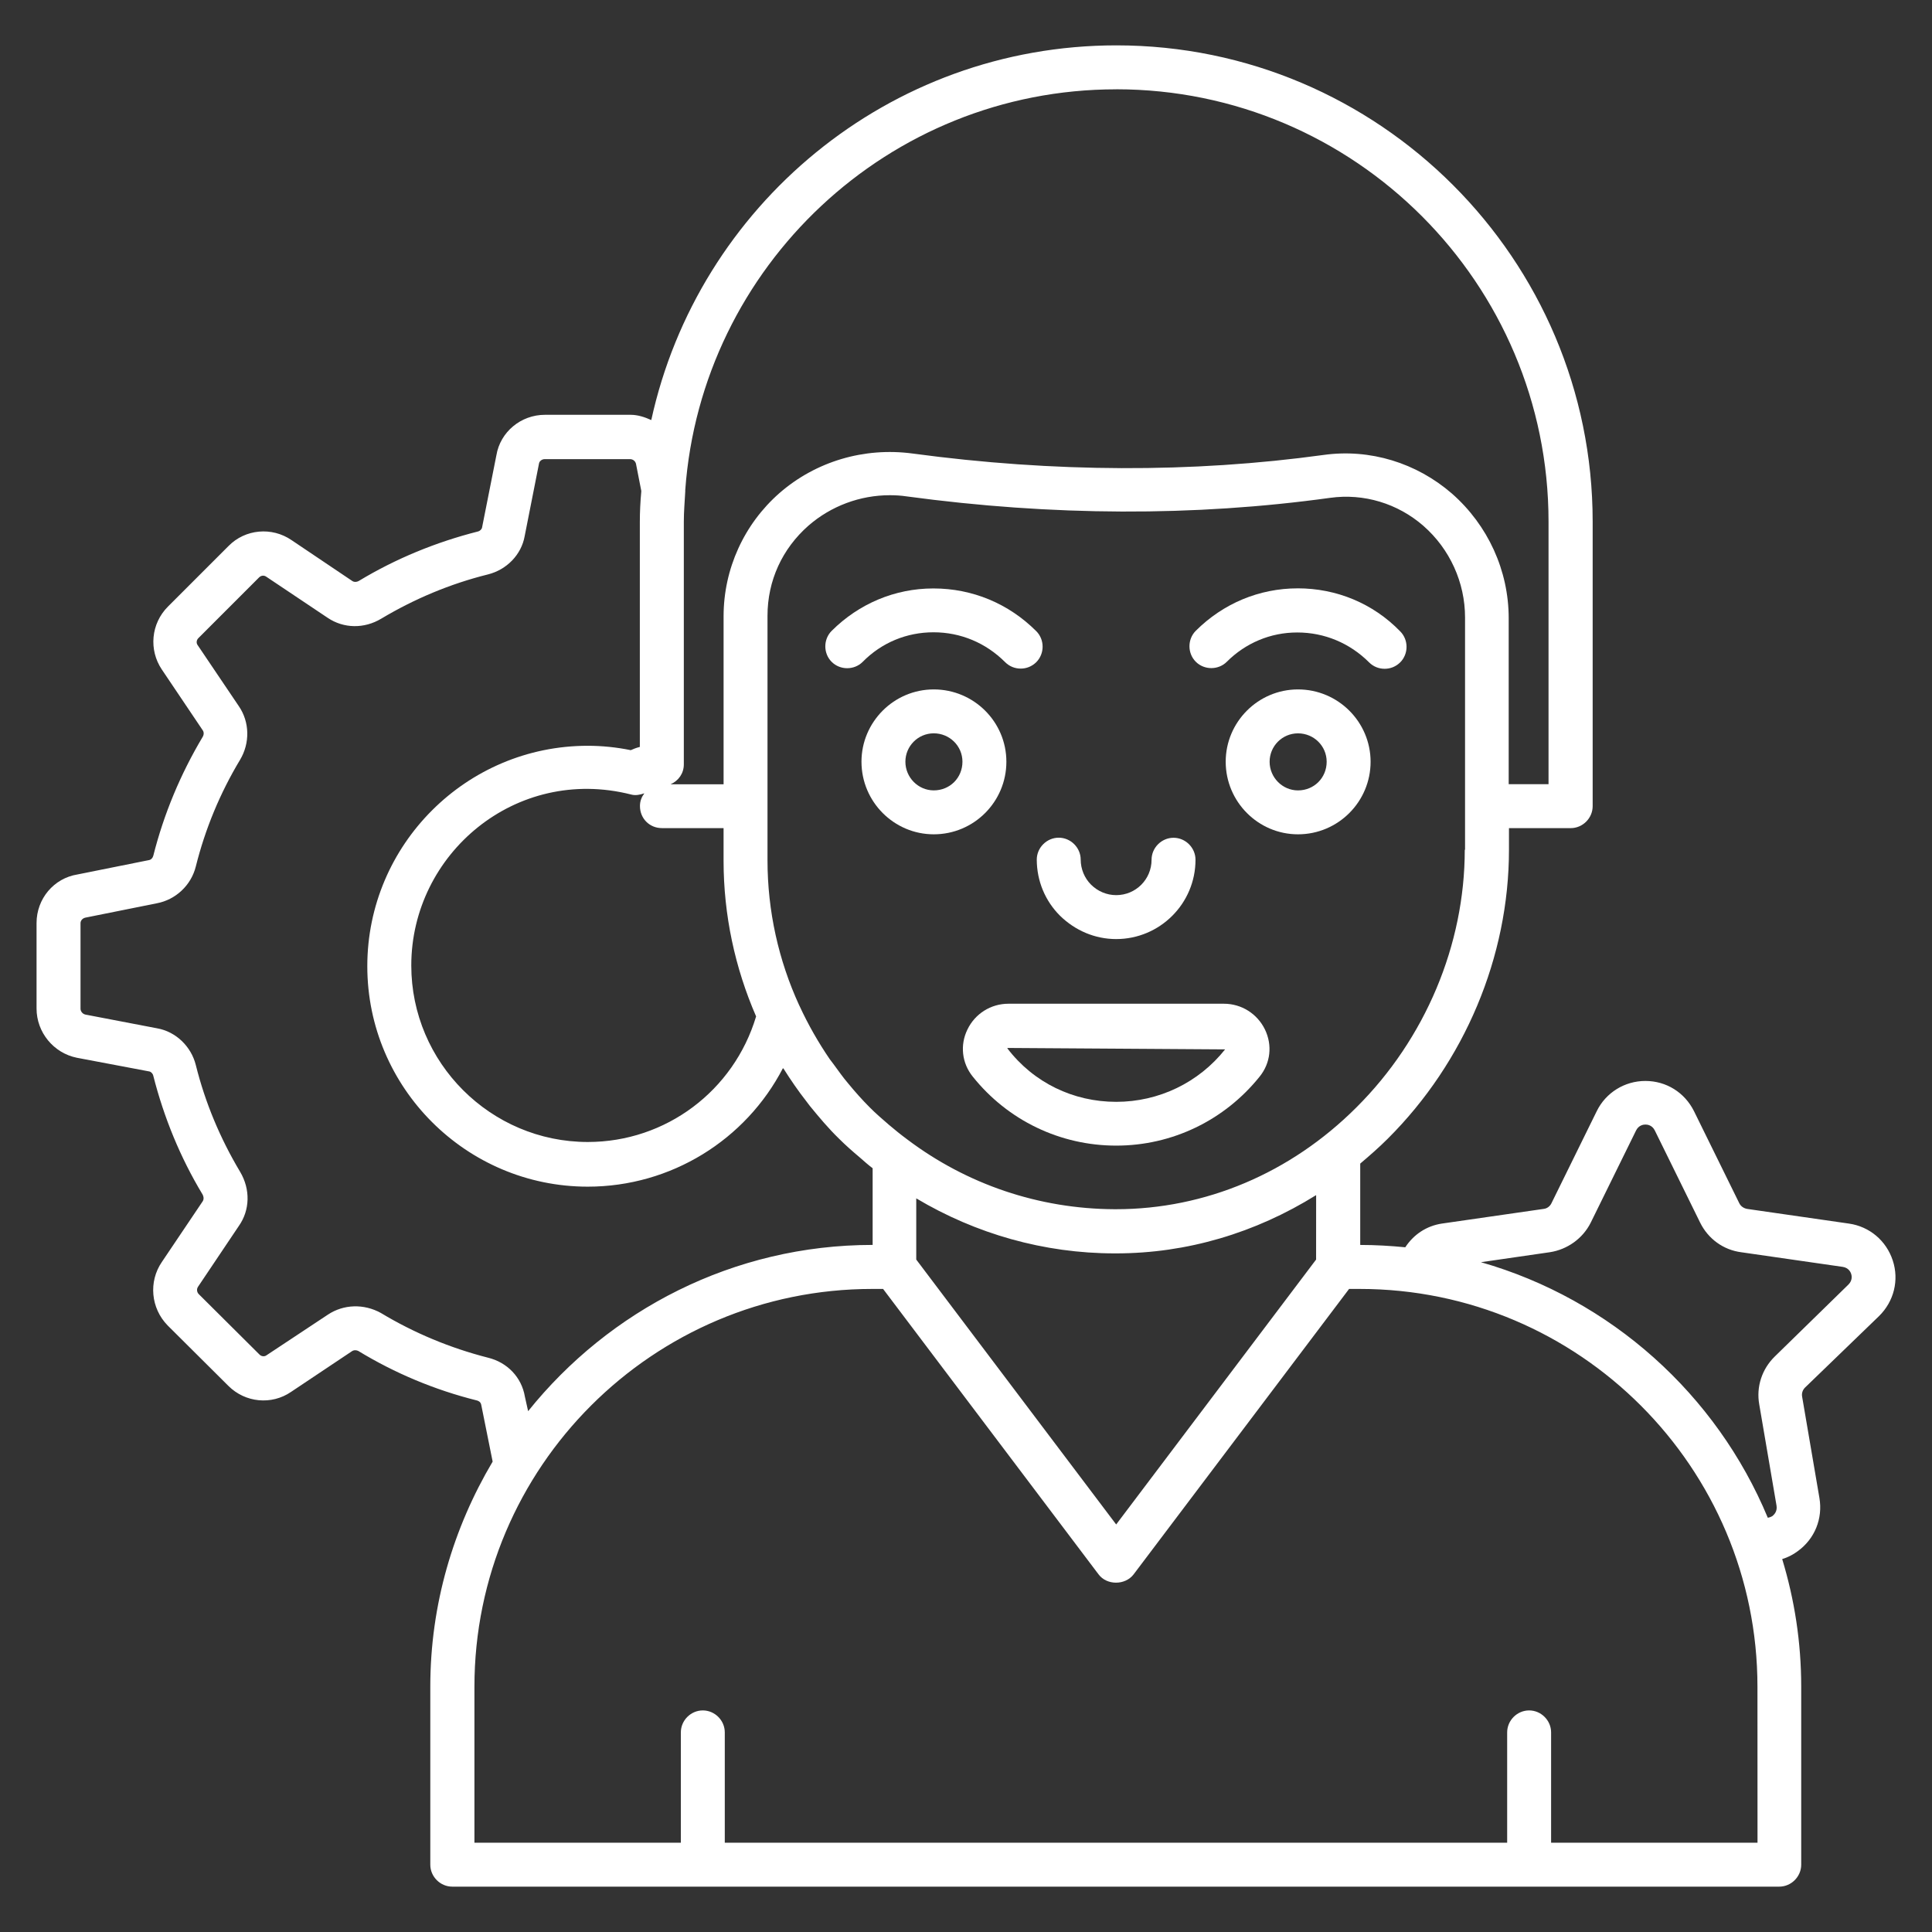
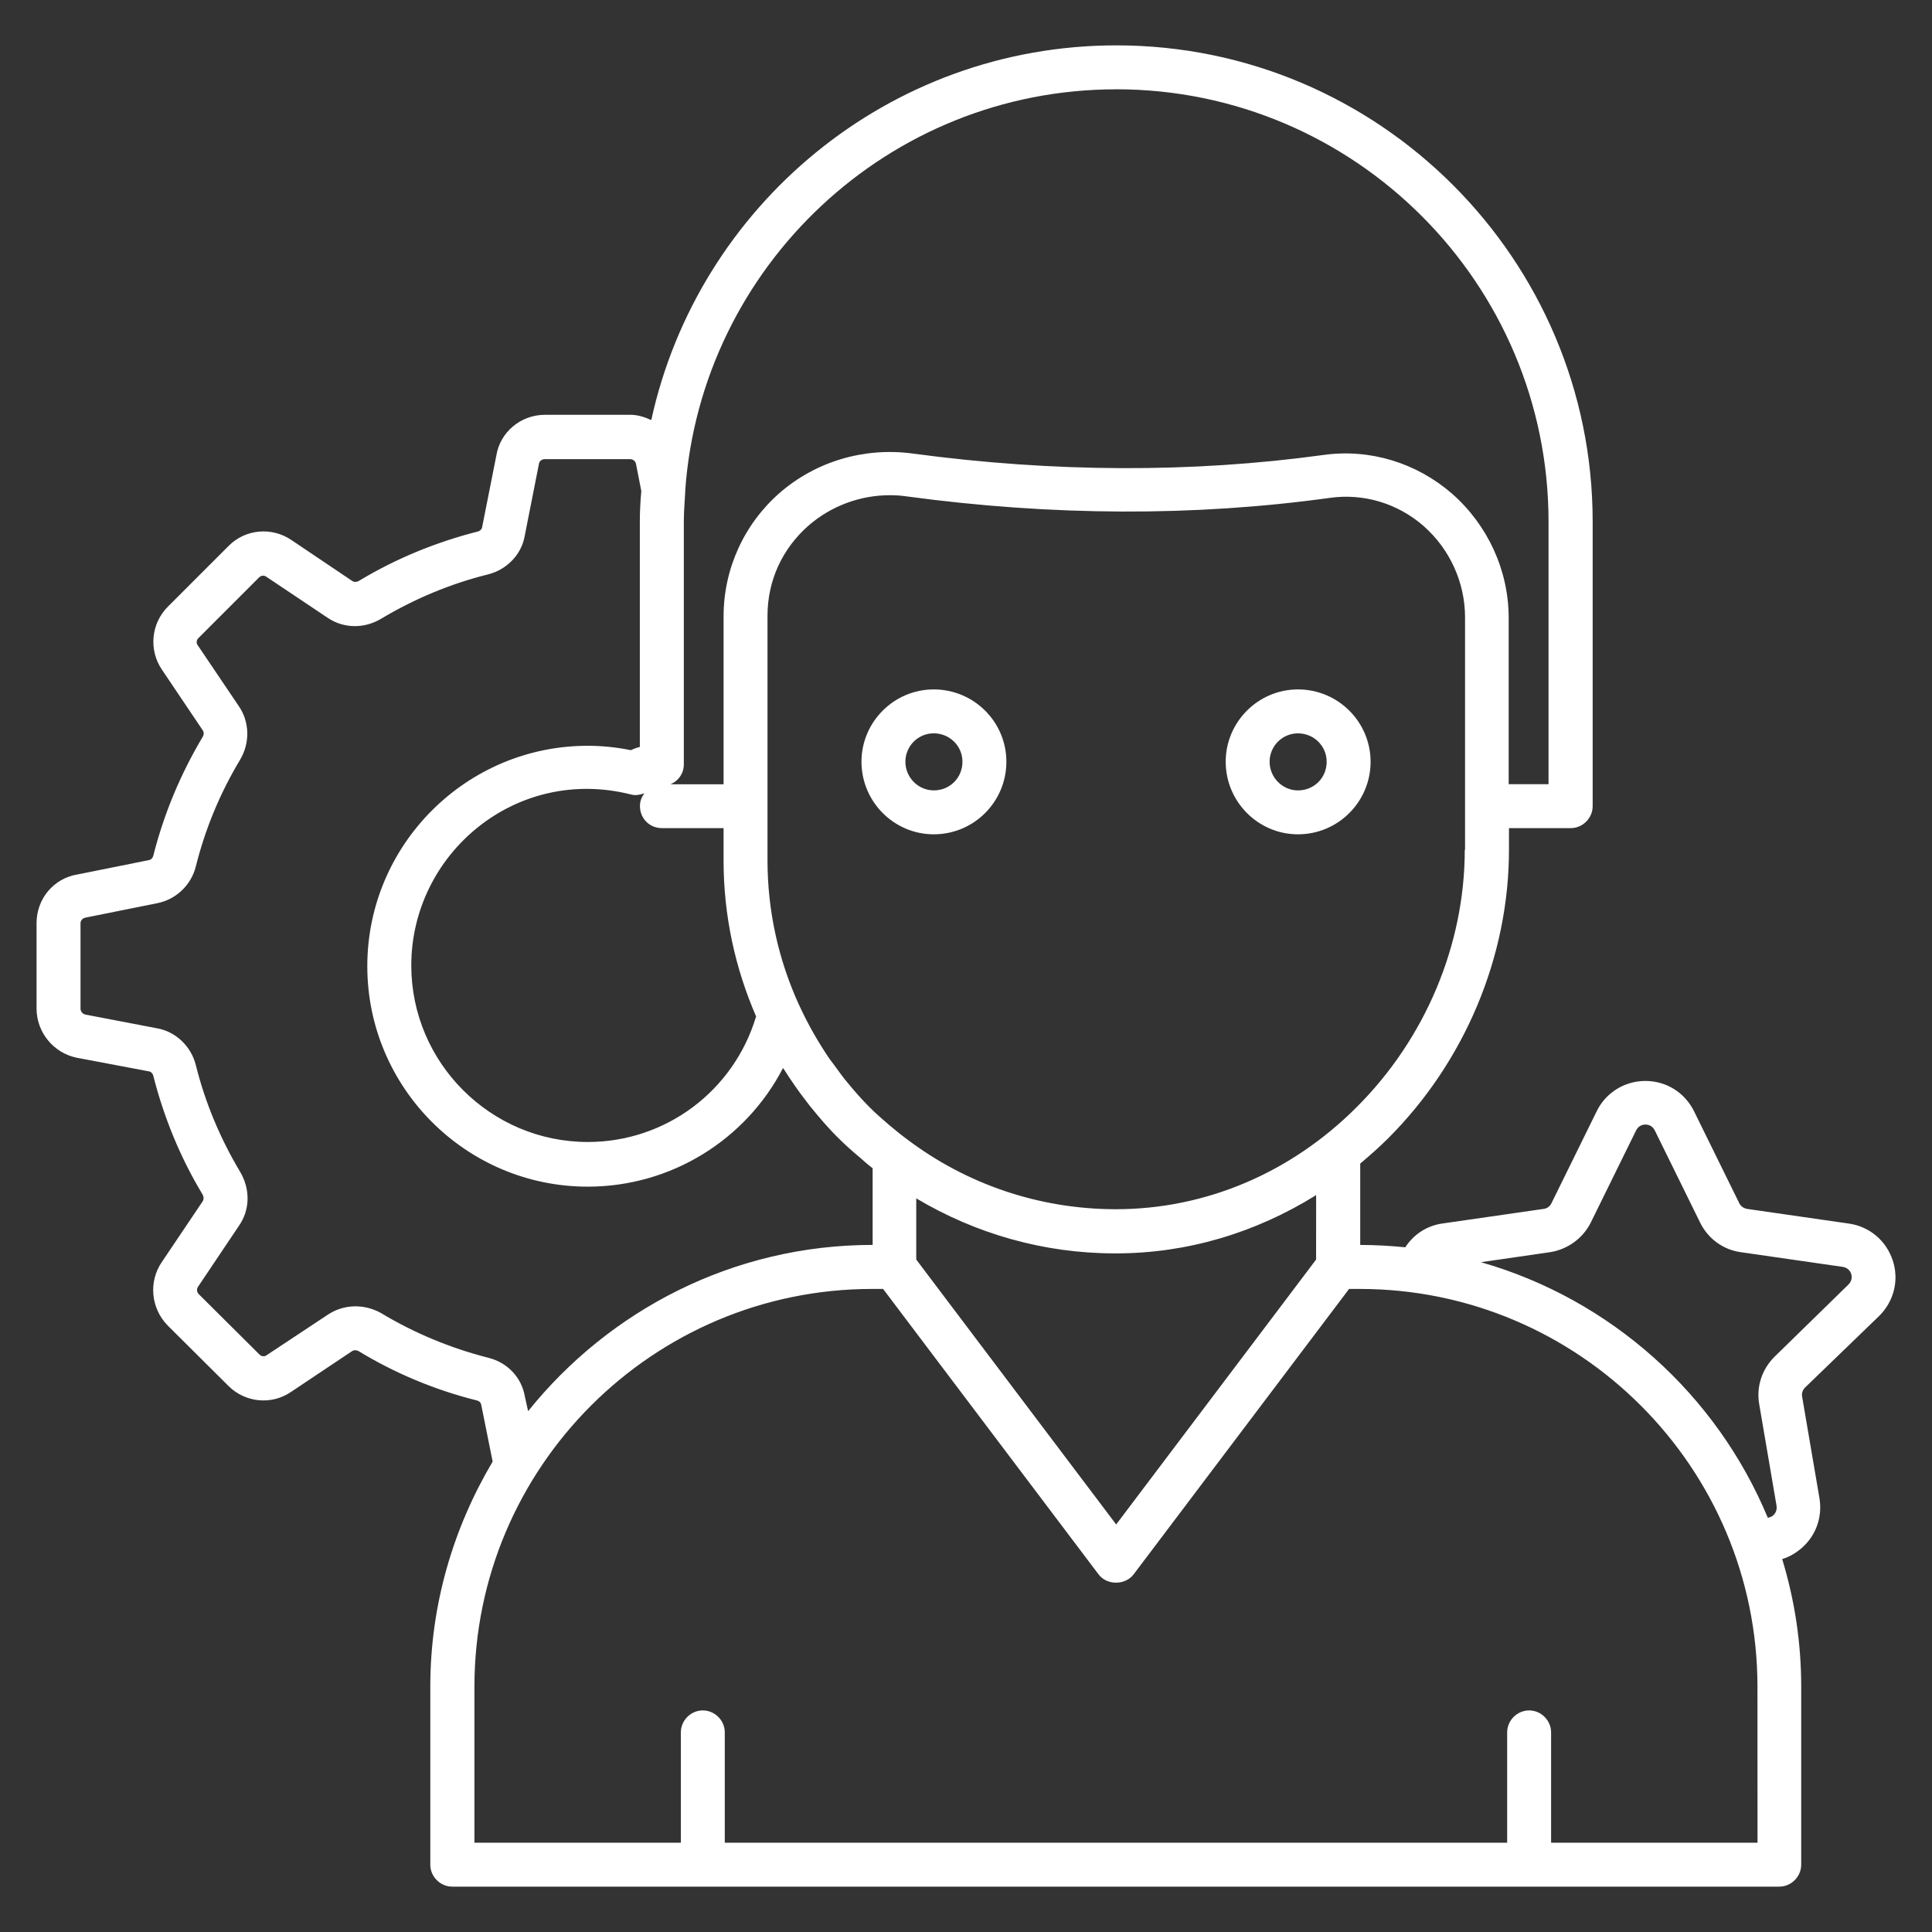
<svg xmlns="http://www.w3.org/2000/svg" width="100pt" height="100pt" version="1.1" viewBox="0 0 100 100">
  <rect x="0" y="0" width="100" height="100" fill="#333333" stroke="none" />
  <g fill="#fff">
-     <path d="m63.348 51.953h-11.152c-0.91 0-1.727 0.516-2.121 1.332-0.395 0.805-0.289 1.742 0.273 2.438 1.816 2.273 4.531 3.574 7.426 3.574 2.894 0 5.606-1.305 7.426-3.574 0.562-0.695 0.668-1.621 0.273-2.438-0.398-0.816-1.215-1.332-2.125-1.332zm-5.574 5.078c-2.211 0-4.273-0.984-5.637-2.773 0.016-0.016 0.031-0.016 0.047-0.016l11.227 0.074c-1.363 1.715-3.426 2.715-5.637 2.715z" />
-     <path d="m48.316 32.727c1.41 0 2.711 0.547 3.711 1.547 0.227 0.227 0.516 0.332 0.805 0.332 0.289 0 0.574-0.105 0.805-0.332 0.438-0.438 0.438-1.168 0-1.605-1.426-1.426-3.305-2.211-5.316-2.211h-0.016c-1.984 0-3.848 0.789-5.258 2.195-0.438 0.438-0.438 1.168 0 1.605s1.168 0.438 1.605 0c0.984-1 2.285-1.531 3.664-1.531z" />
-     <path d="m67.168 30.453c-2 0-3.863 0.789-5.273 2.195-0.438 0.438-0.438 1.168 0 1.605s1.168 0.438 1.605 0c0.969-0.969 2.258-1.516 3.637-1.516h0.016c1.395 0 2.711 0.547 3.711 1.547 0.227 0.227 0.516 0.332 0.805 0.332 0.289 0 0.574-0.105 0.805-0.332 0.438-0.438 0.438-1.168 0-1.605-1.41-1.453-3.305-2.227-5.305-2.227z" />
    <path d="m67.184 35.684c-2.062 0-3.742 1.684-3.742 3.742 0 2.074 1.684 3.758 3.742 3.758 2.074 0 3.758-1.684 3.758-3.758-0.004-2.062-1.684-3.742-3.758-3.742zm0 5.227c-0.805 0-1.469-0.668-1.469-1.484 0-0.805 0.652-1.469 1.469-1.469s1.484 0.652 1.484 1.469c0 0.832-0.652 1.484-1.484 1.484z" />
-     <path d="m54.863 47.395c0.789 0.773 1.816 1.211 2.91 1.211 2.258 0 4.106-1.832 4.106-4.106 0-0.621-0.516-1.137-1.137-1.137-0.621 0-1.137 0.516-1.137 1.137 0 1.016-0.816 1.832-1.832 1.832-0.484 0-0.953-0.195-1.305-0.547-0.332-0.332-0.531-0.805-0.531-1.289 0-0.621-0.516-1.137-1.137-1.137-0.621 0-1.137 0.516-1.137 1.137 0.004 1.094 0.426 2.125 1.199 2.898z" />
    <path d="m52.09 39.426c0-2.062-1.684-3.742-3.758-3.742-2.062 0-3.742 1.684-3.742 3.742 0 2.074 1.684 3.758 3.742 3.758 2.078 0 3.758-1.684 3.758-3.758zm-3.758 1.484c-0.805 0-1.469-0.668-1.469-1.484 0-0.805 0.652-1.469 1.469-1.469 0.816 0 1.484 0.652 1.484 1.469 0 0.832-0.648 1.484-1.484 1.484z" />
    <path d="m97.258 68.121c0.773-0.758 1.047-1.863 0.711-2.879-0.332-1.016-1.195-1.758-2.273-1.91l-5.258-0.758c-0.184-0.031-0.332-0.137-0.41-0.289l-2.348-4.773c-0.484-0.969-1.438-1.562-2.516-1.562-1.074 0-2.047 0.605-2.516 1.562l-2.348 4.773c-0.074 0.152-0.227 0.273-0.41 0.289l-5.258 0.758c-0.805 0.121-1.469 0.574-1.895 1.227-0.758-0.074-1.547-0.121-2.332-0.121v-4.211c0.484-0.41 0.969-0.832 1.426-1.289 3.984-3.969 6.273-9.426 6.273-14.953v-1.121h3.195c0.621 0 1.137-0.516 1.137-1.137v-14.727c0-13.59-11.062-24.652-24.652-24.652-11.789 0-21.652 8.316-24.074 19.395-0.332-0.152-0.695-0.273-1.074-0.273h-4.426c-1.258 0-2.316 0.895-2.516 2.09l-0.742 3.742c-0.016 0.09-0.105 0.184-0.227 0.211-2.152 0.547-4.227 1.395-6.137 2.547-0.121 0.074-0.258 0.074-0.348 0.016l-3.152-2.121c-1.016-0.695-2.394-0.574-3.258 0.305l-3.137 3.137c-0.879 0.879-1 2.242-0.316 3.258l2.121 3.152c0.062 0.09 0.062 0.227-0.016 0.348-1.137 1.91-2 3.969-2.547 6.137-0.031 0.121-0.121 0.211-0.227 0.227l-3.695 0.742c-1.227 0.195-2.121 1.258-2.121 2.516v4.426c0 1.227 0.879 2.305 2.09 2.547l3.742 0.707c0.09 0.016 0.184 0.105 0.211 0.227 0.547 2.152 1.395 4.227 2.547 6.137 0.016 0.031 0.105 0.195 0.016 0.348l-2.121 3.152c-0.695 1.016-0.574 2.394 0.305 3.289l3.137 3.121c0.879 0.879 2.242 1 3.242 0.316l3.152-2.106c0.105-0.074 0.242-0.062 0.332-0.016 1.895 1.152 3.953 2.016 6.137 2.562 0.062 0.016 0.195 0.062 0.227 0.227l0.59 2.938c-2.031 3.426-3.227 7.394-3.227 11.652v9.211c0 0.621 0.516 1.137 1.137 1.137h68.684c0.621 0 1.137-0.516 1.137-1.137v-9.211c0-2.305-0.348-4.516-0.984-6.606 0.289-0.09 0.562-0.227 0.805-0.41 0.879-0.637 1.305-1.684 1.121-2.758l-0.895-5.242c-0.031-0.184 0.031-0.348 0.152-0.469zm-29.137-2.926-10.348 13.711-10.348-13.711v-3.168c3.074 1.832 6.606 2.848 10.273 2.848h0.062c3.684 0 7.227-1.062 10.363-3.016zm7.695-21.211c0 4.926-2.047 9.789-5.606 13.332-3.41 3.41-7.832 5.273-12.453 5.273h-0.062c-3.926-0.016-7.652-1.289-10.727-3.606-0.348-0.258-0.668-0.516-0.969-0.773-0.332-0.289-0.668-0.574-0.984-0.895-0.395-0.395-0.758-0.805-1.105-1.227-0.273-0.316-0.516-0.668-0.773-1.016-0.062-0.074-0.121-0.168-0.184-0.242-0.59-0.863-1.121-1.789-1.574-2.773 0-0.016-0.016-0.016-0.016-0.031-1.062-2.316-1.637-4.863-1.637-7.5v-12.652c0-1.816 0.758-3.469 2.121-4.668 1.168-1.016 2.668-1.574 4.211-1.574 0.289 0 0.574 0.016 0.879 0.062 7.516 1.016 14.879 1.047 21.91 0.074 1.742-0.242 3.5 0.289 4.832 1.453 1.363 1.195 2.152 2.926 2.152 4.742v12.02zm-41.559-1.121h3.195v1.684c0 2.816 0.59 5.547 1.684 8.062-1.152 3.848-4.668 6.5-8.711 6.5-5.031 0-9.137-4.106-9.137-9.137 0-5.773 5.41-10.363 11.379-8.848 0.227 0.062 0.453 0.016 0.684-0.062-0.137 0.184-0.227 0.395-0.227 0.652-0.004 0.648 0.496 1.148 1.133 1.148zm23.516-38.242c12.348 0 22.379 10.047 22.379 22.379v13.59h-2.062v-8.59c0-2.469-1.074-4.816-2.938-6.453-1.832-1.59-4.242-2.332-6.637-2-6.816 0.938-13.984 0.91-21.289-0.074-2.5-0.332-5 0.41-6.879 2.047-1.832 1.605-2.894 3.926-2.894 6.379v8.695h-2.742c0.41-0.184 0.684-0.562 0.684-1.031v-12.562c0-0.531 0.047-1.047 0.074-1.562v-0.062-0.016c0.836-11.555 10.5-20.738 22.305-20.738zm-30.605 67.668c-0.168-1-0.91-1.773-1.91-2.016-1.953-0.5-3.816-1.273-5.547-2.316-0.879-0.484-1.926-0.453-2.742 0.09l-3.18 2.106c-0.105 0.074-0.258 0.062-0.363-0.047l-3.137-3.121c-0.105-0.105-0.121-0.273-0.031-0.395l2.106-3.137c0.574-0.816 0.605-1.895 0.062-2.805-1.031-1.727-1.805-3.574-2.289-5.516-0.242-0.98-1.047-1.738-2-1.906l-3.711-0.711c-0.152-0.031-0.258-0.168-0.258-0.305v-4.426c0-0.137 0.105-0.258 0.258-0.289l3.695-0.742c0.969-0.184 1.773-0.926 2.016-1.91 0.484-1.938 1.258-3.805 2.289-5.516 0.516-0.863 0.5-1.953-0.062-2.773l-2.137-3.168c-0.074-0.105-0.062-0.258 0.047-0.363l3.137-3.137c0.105-0.105 0.258-0.121 0.379-0.031l3.168 2.121c0.832 0.562 1.895 0.574 2.773 0.047 1.727-1.031 3.574-1.805 5.516-2.289 0.984-0.242 1.742-1.031 1.91-1.984l0.742-3.758c0.016-0.121 0.152-0.227 0.289-0.227h4.426c0.152 0 0.273 0.105 0.305 0.242l0.273 1.395v0.047c-0.047 0.516-0.074 1.047-0.074 1.574v11.637c-0.184 0.047-0.332 0.105-0.469 0.168-0.742-0.152-1.5-0.227-2.227-0.227-6.289 0-11.41 5.121-11.41 11.41 0 6.289 5.121 11.41 11.41 11.41 4.316 0 8.184-2.426 10.105-6.137 0 0.016 0.016 0.016 0.031 0.031 0.363 0.574 0.758 1.152 1.184 1.695 0.062 0.074 0.121 0.168 0.184 0.242 0.469 0.574 0.953 1.152 1.5 1.684 0.332 0.332 0.695 0.652 1.09 0.984 0.211 0.184 0.426 0.379 0.652 0.547v3.969c-7.211 0-13.637 3.379-17.832 8.605zm63.801 23.09h-10.684v-5.711c0-0.621-0.516-1.137-1.137-1.137-0.621 0-1.137 0.516-1.137 1.137v5.711h-40.496v-5.711c0-0.621-0.516-1.137-1.137-1.137s-1.137 0.516-1.137 1.137v5.711h-10.684v-8.074c0-11.363 9.242-20.59 20.59-20.59h0.562l11.152 14.773c0.426 0.574 1.379 0.574 1.816 0l11.152-14.773h0.547c11.363 0 20.59 9.242 20.59 20.59zm0.895-25.168c-0.668 0.652-0.969 1.574-0.805 2.484l0.895 5.242c0.047 0.305-0.137 0.469-0.211 0.531-0.047 0.031-0.137 0.074-0.242 0.09-2.652-6.379-8.121-11.305-14.848-13.227l3.562-0.516c0.91-0.137 1.711-0.711 2.121-1.531l2.348-4.773c0.137-0.273 0.379-0.305 0.484-0.305s0.348 0.031 0.484 0.305l2.348 4.773c0.41 0.832 1.195 1.41 2.121 1.531l5.258 0.758c0.305 0.047 0.41 0.273 0.438 0.363 0.031 0.09 0.074 0.332-0.137 0.547z" />
  </g>
</svg>